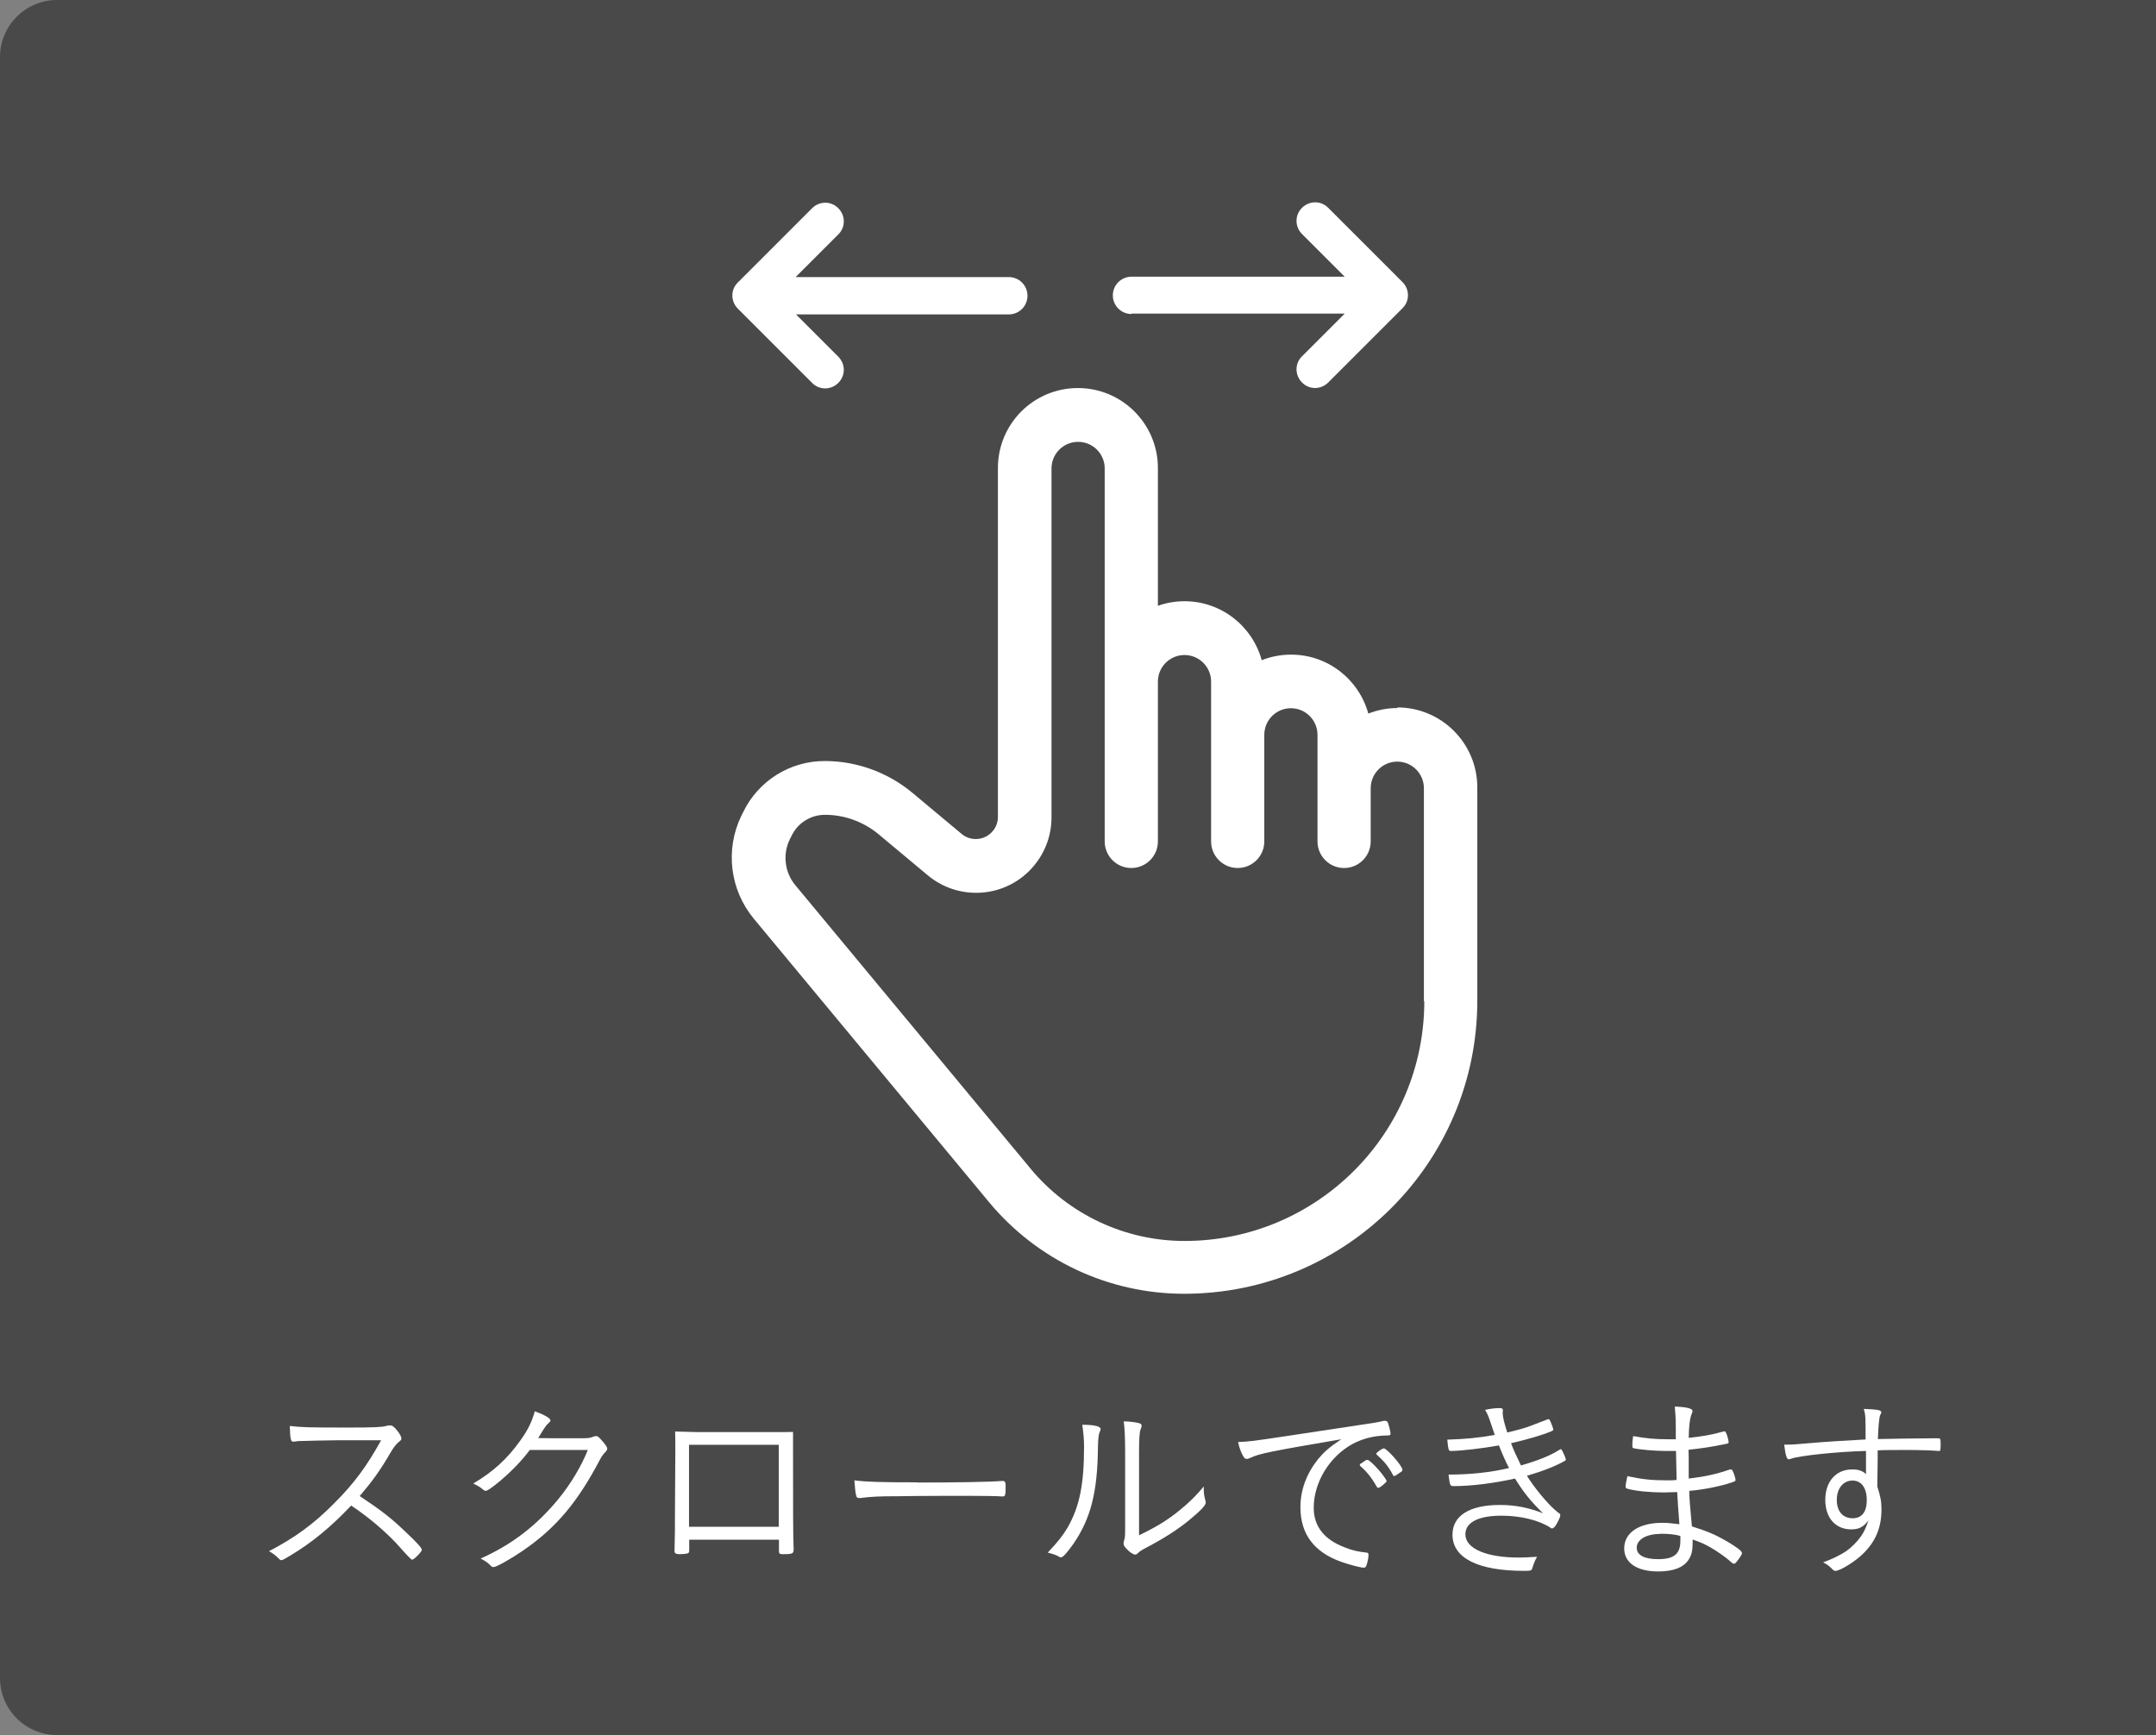
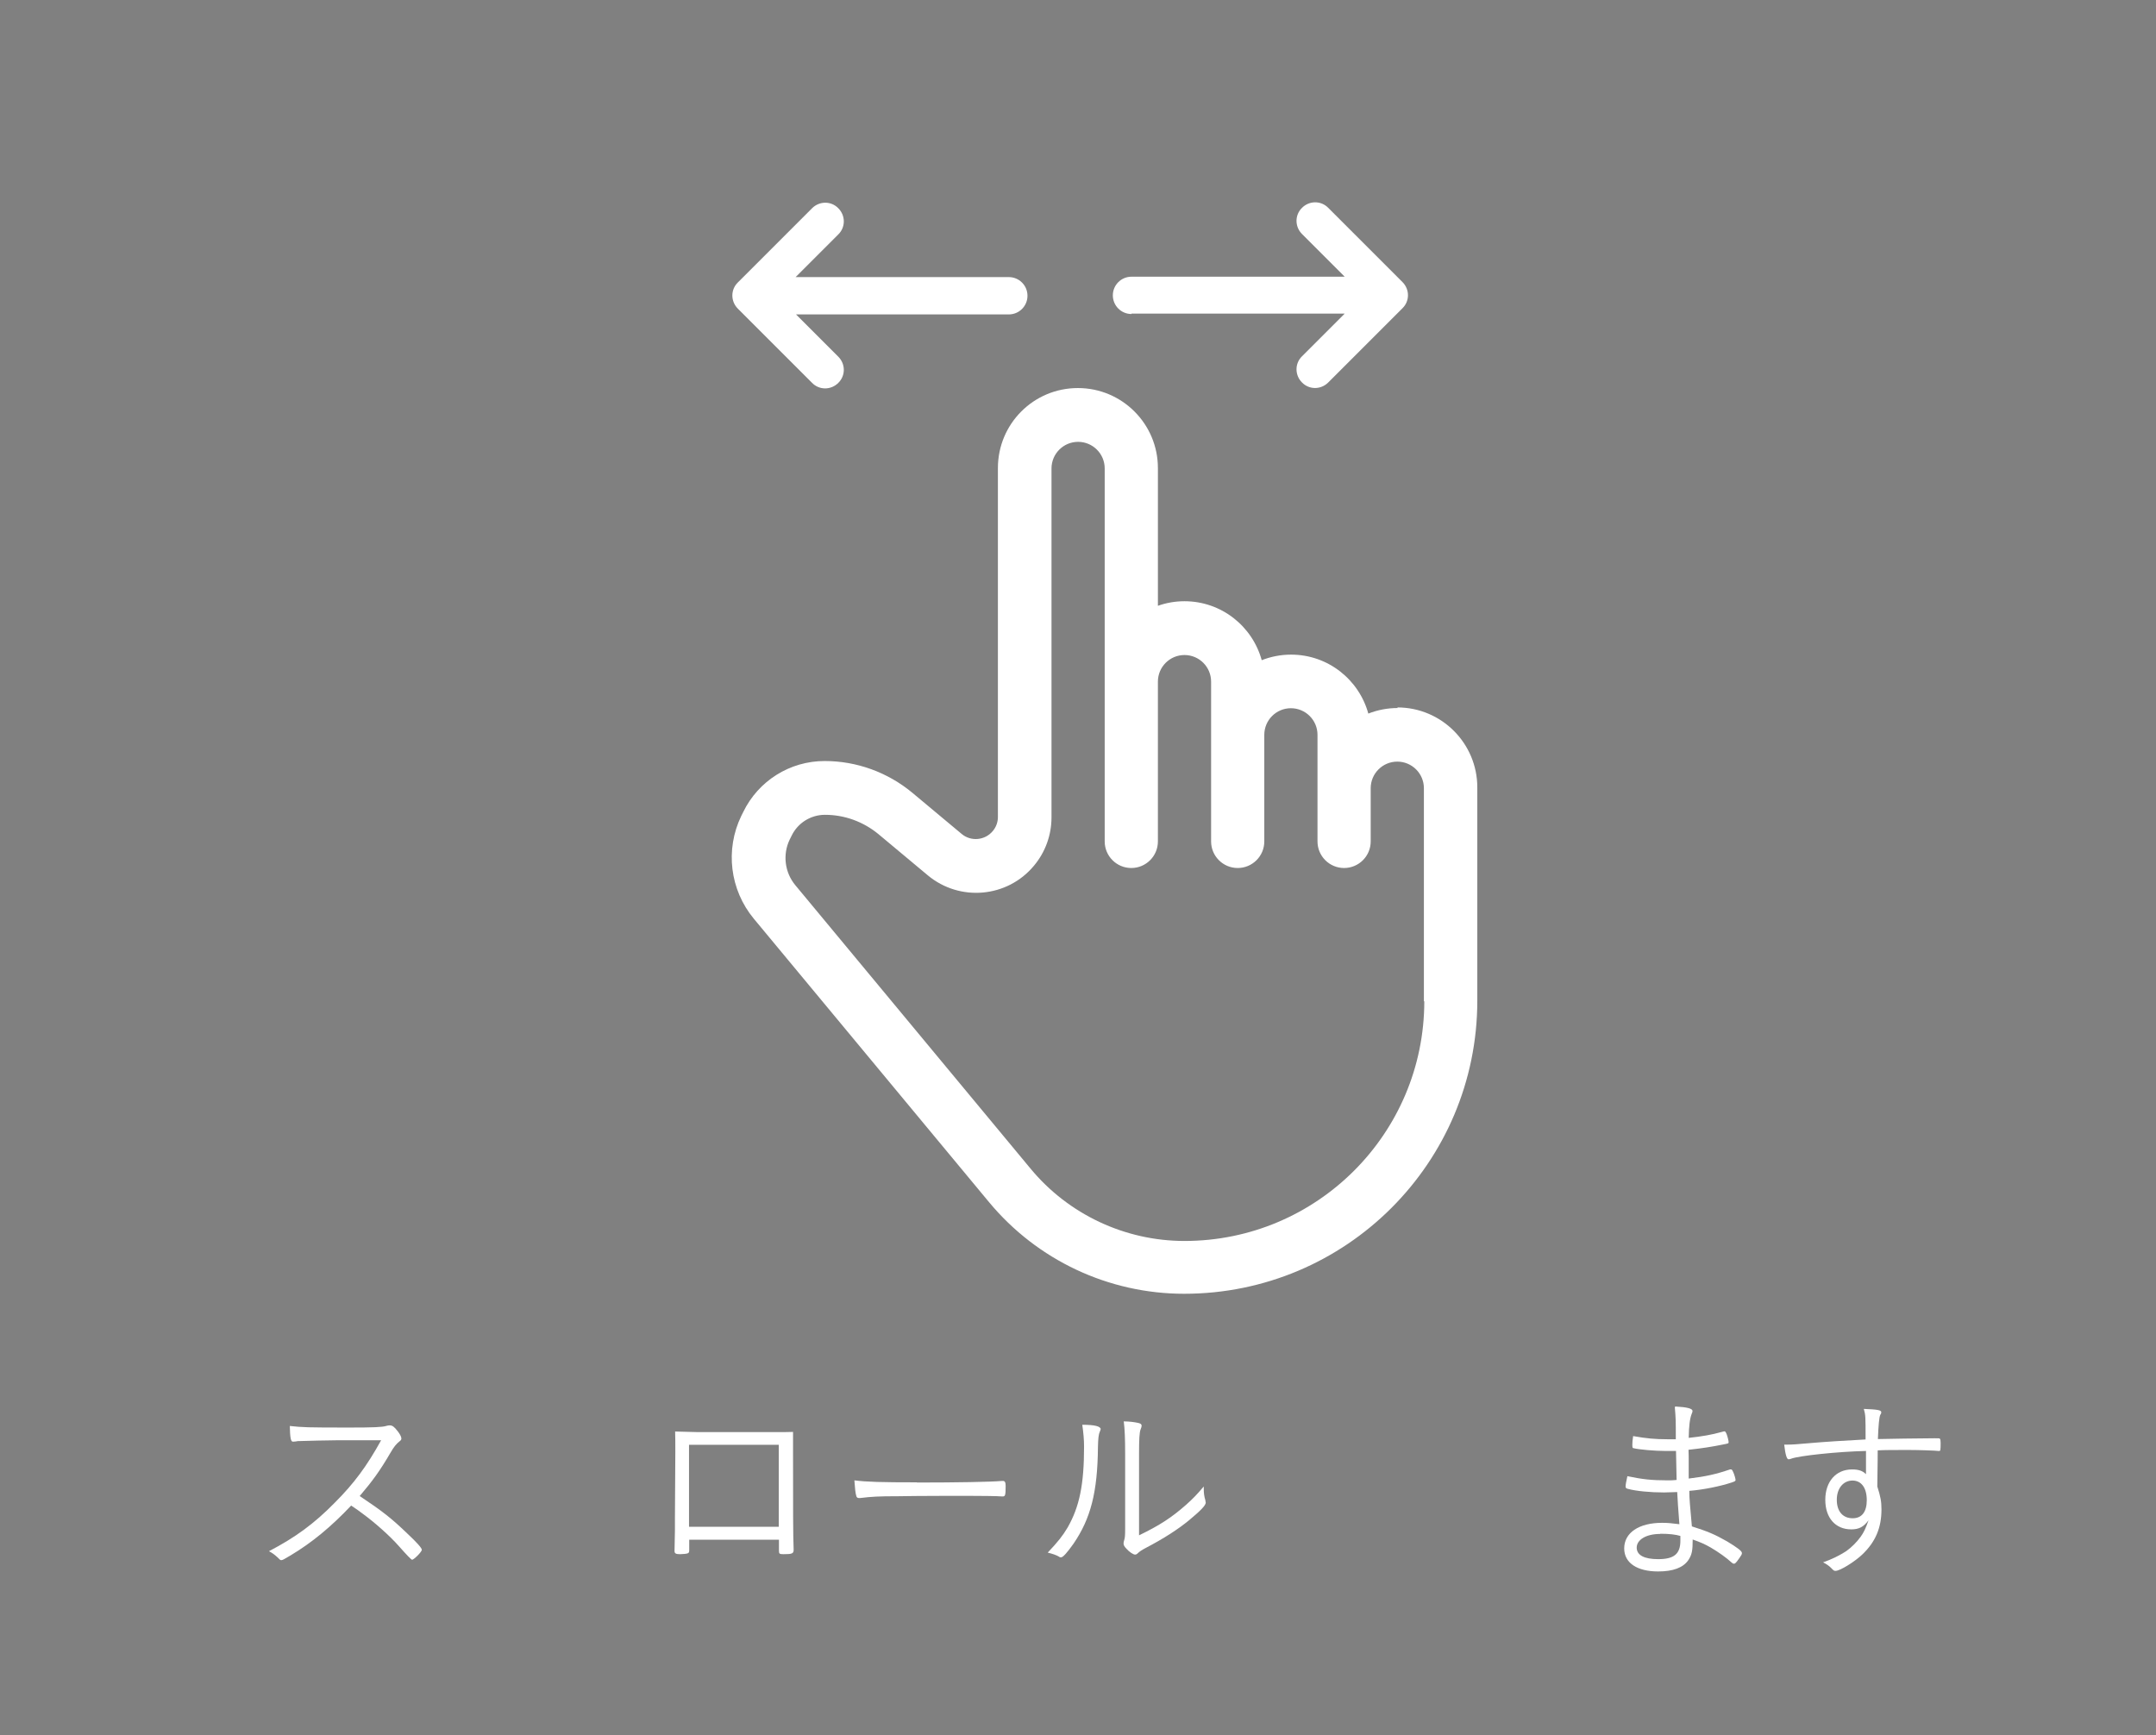
<svg xmlns="http://www.w3.org/2000/svg" id="_レイヤー_2" viewBox="0 0 108.61 87.41">
  <rect x="0" y="0" width="108.61" height="87.41" fill="#808080" stroke="none" />
  <defs>
    <style>.cls-1{fill:#fff;}.cls-2{fill:#333;opacity:.7;}</style>
  </defs>
  <g id="_レイヤー_1-2">
-     <path class="cls-2" d="m108.61,87.41H2.87c-1.59,0-2.87-1.29-2.87-2.87V2.87C0,1.29,1.29,0,2.87,0h105.74" />
    <path class="cls-1" d="m14.64,78.36c-.34.2-.4.24-.47.24-.05,0-.06-.01-.2-.15-.12-.11-.23-.2-.42-.3,1.32-.69,2.27-1.38,3.31-2.44.99-.99,1.62-1.85,2.34-3.15q-.49,0-2.19,0c-.38,0-1.63.03-1.89.04-.11,0-.13,0-.22.02q-.07.01-.12.01h-.03c-.1,0-.14-.2-.15-.79.64.07.84.08,2.99.08,1.22,0,1.67-.02,1.86-.08.08-.02.12-.03.18-.03.14,0,.23.07.4.29.12.15.19.29.19.37,0,.06-.03.1-.1.15-.15.12-.28.27-.45.57-.53.91-.91,1.43-1.55,2.18,1.15.77,1.59,1.11,2.41,1.9.47.44.72.72.72.81,0,.1-.4.5-.49.5q-.06,0-.67-.69c-.44-.5-1.21-1.19-1.86-1.66-.1-.08-.27-.2-.54-.38-1.01,1.07-1.98,1.87-3.05,2.51Z" />
-     <path class="cls-1" d="m26.68,73.06c-.4.54-.93,1.08-1.5,1.56-.42.35-.64.49-.71.49-.05,0-.08-.02-.13-.06-.12-.11-.27-.2-.5-.31,1.01-.6,1.7-1.23,2.36-2.15.39-.54.59-.95.74-1.49.47.17.79.35.79.46,0,.04-.02.07-.09.13-.13.12-.16.16-.42.58-.06.1-.08.14-.11.18.29.01.99.01,2.2.01.32,0,.43-.02.58-.08.04-.02.1-.03.14-.03.07,0,.12.03.26.19.17.18.3.37.3.43s-.02.11-.11.2c-.11.12-.17.2-.26.37-1.13,2.15-2.21,3.44-3.89,4.59-.6.41-1.33.82-1.47.82-.05,0-.09-.02-.13-.06-.16-.17-.3-.26-.52-.37,1.55-.69,2.79-1.64,3.87-2.94.66-.79,1.22-1.74,1.53-2.53h-2.92Z" />
    <path class="cls-1" d="m38.93,72.15c.64,0,.66,0,1.02-.01q0,.33,0,.89c0,2.98,0,4.34.03,5.02v.03c0,.19-.08.22-.51.22-.2,0-.23-.02-.23-.17v-.56h-4.52v.54c0,.08-.02.12-.06.14-.05.03-.26.05-.4.05-.22,0-.28-.04-.28-.16l.02-1.04v-.59l.02-3.37c0-.44,0-.73-.01-1.02q1,.03,1.16.03h3.78Zm.3.64h-4.52v4.13h4.52v-4.13Z" />
    <path class="cls-1" d="m46.2,74.69c1.98,0,3.72-.03,4.27-.08h.06c.09,0,.13.07.13.25,0,.46-.02.53-.14.53h-.05c-.2-.02-1.09-.03-1.77-.03-.15,0-2.62,0-3.46.02-1,0-1.33.02-1.9.09-.03,0-.06,0-.08,0-.06,0-.1-.03-.12-.09-.05-.17-.07-.38-.1-.8.62.08,1.35.1,3.14.1Z" />
    <path class="cls-1" d="m55.44,72.01s0,.05-.03.1c-.07.15-.09.37-.1.79-.02,2.29-.37,3.61-1.23,4.87-.32.45-.53.69-.63.69-.03,0-.06,0-.11-.04-.14-.08-.32-.14-.56-.2.52-.55.75-.84,1-1.26.6-1.05.83-2.17.83-4.08,0-.34-.03-.69-.09-1.1.63,0,.93.08.93.23Zm1.94,5.34c1.05-.51,1.63-.89,2.36-1.53.35-.31.55-.52.9-.93v.11c0,.22.02.38.08.58,0,.06.02.09.02.12,0,.14-.24.39-.84.89-.56.46-1.27.92-2.21,1.41-.17.09-.29.17-.37.25-.05.05-.09.07-.14.07-.09,0-.29-.13-.43-.29-.11-.11-.15-.19-.15-.27,0-.05.01-.09.03-.16.04-.13.05-.21.05-.6v-3.77c0-.74-.02-1.24-.07-1.62.3,0,.56.04.74.08.12.03.16.07.16.14q0,.06-.05.18c-.06.14-.08.5-.08,1.22v4.12Z" />
-     <path class="cls-1" d="m68.63,71.77c.63-.09.81-.12,1.08-.19.03,0,.05,0,.07,0,.06,0,.1.03.13.08.05.12.14.47.14.56s-.03.1-.21.1c-.61.01-1.18.15-1.69.42-1.17.63-1.97,1.94-1.97,3.22,0,.94.53,1.61,1.57,2,.38.15.63.21,1.09.26.07,0,.1.04.1.11,0,.14-.05.4-.11.55-.03.07-.06.1-.13.1-.16,0-.76-.16-1.15-.3-1.36-.49-2.04-1.4-2.04-2.75,0-.87.31-1.69.89-2.42.32-.38.56-.59,1.17-1-3.57.61-4.13.72-4.59.94-.08.04-.13.05-.17.05-.09,0-.12-.03-.19-.15-.11-.2-.19-.41-.25-.7.52-.02.71-.04,2.37-.29l3.9-.59Zm-.06,1.96s.05-.03.08-.06c.14-.1.19-.13.24-.12.07,0,.28.19.53.47.18.19.43.54.43.59,0,.04-.03.07-.1.13-.12.12-.28.22-.31.22-.04,0-.06-.02-.1-.08-.2-.37-.47-.72-.78-.99-.04-.03-.06-.06-.06-.09,0-.02.02-.05.06-.08Zm2.08.32c0,.06-.03.08-.23.21-.11.08-.14.1-.18.1-.03,0-.05,0-.08-.07-.21-.4-.43-.67-.79-.99-.03-.03-.04-.04-.04-.06,0-.06.3-.27.38-.27.16,0,.94.89.94,1.08Z" />
-     <path class="cls-1" d="m78.53,76.22c.06.05.07.08.07.13,0,.06-.06.21-.17.4-.09.17-.17.25-.25.25-.02,0-.05,0-.07-.03-.57-.38-1.51-.61-2.47-.61-1.17,0-1.82.34-1.82.94,0,.72,1.06,1.17,2.69,1.17.25,0,.46-.01.92-.04-.11.2-.15.3-.23.55-.04.15-.08.16-.43.16-2.32,0-3.6-.65-3.6-1.82,0-.96.86-1.5,2.39-1.5.77,0,1.47.14,2.17.42-.65-.64-.98-1.06-1.41-1.75-1.08.24-2.2.38-3.09.38-.18,0-.19-.02-.26-.58,1.11,0,2.12-.11,3.05-.33-.18-.34-.35-.73-.51-1.14-.82.15-1.93.28-2.42.28-.08,0-.1-.02-.13-.15-.02-.12-.04-.26-.05-.42.92-.03,1.59-.09,2.39-.24-.04-.11-.08-.23-.19-.56-.14-.42-.18-.51-.3-.7.27-.06.52-.09.74-.09.12,0,.16.03.16.12,0,.02-.01.06-.01.09t0,.07c0,.16.1.56.23.95.55-.13.95-.24,1.19-.34l.86-.33s.03,0,.04,0c.03,0,.05.03.11.17s.12.32.12.36c0,.02-.03.05-.08.07-.49.21-1.27.43-2.05.61.12.32.26.63.5,1.12.87-.25,1.49-.5,1.94-.79.05-.03.06-.03.08-.03.04,0,.24.44.24.53,0,.02-.01.04-.05.06-.5.28-1.12.52-1.91.75.4.64,1,1.35,1.38,1.69l.22.19Z" />
    <path class="cls-1" d="m84.4,70.86c.57.03.86.1.86.22,0,.04,0,.07-.04.15-.09.23-.14.59-.15,1.21.66-.07,1.17-.16,1.63-.29.12-.03.15-.04.17-.04.04,0,.06.03.11.14.05.13.1.34.1.4,0,.07,0,.07-.26.12-.58.12-1.11.2-1.76.27.01.21.01.39.01.48,0,.18,0,.5,0,.97.84-.1,1.38-.22,2.08-.46.03,0,.04,0,.05,0,.04,0,.06.02.11.13.05.1.12.34.12.4,0,.05-.02.07-.2.13-.58.19-1.4.36-2.13.42,0,.4.04.79.13,1.79.79.25,1.15.4,1.78.76.51.31.74.48.74.58,0,.07-.02.1-.13.26-.17.24-.21.28-.27.28-.04,0-.07-.02-.12-.06-.23-.22-.68-.54-1.06-.76-.3-.17-.48-.25-.9-.4,0,.57-.04.77-.22,1.04-.26.38-.77.57-1.52.57-1.06,0-1.71-.43-1.71-1.16,0-.79.74-1.29,1.91-1.29.27,0,.48.02.87.07-.06-.81-.09-1.16-.11-1.62-.21,0-.41.02-.66.02-.7,0-1.42-.07-1.82-.18-.09-.02-.12-.05-.12-.12,0-.08.03-.26.09-.52.76.16,1.24.21,2,.21.21,0,.32,0,.48-.02,0-.24-.02-.73-.03-1.46-.24,0-.38,0-.52,0-.55,0-1.34-.07-1.62-.14-.05,0-.06-.04-.06-.18,0-.09.01-.24.04-.43.66.12,1.12.16,1.72.16.13,0,.26,0,.43,0,0-.98,0-1.01-.05-1.62Zm-.77,6.42c-.7,0-1.18.29-1.18.69,0,.38.38.58,1.08.58.8,0,1.12-.26,1.12-.93,0-.04,0-.24,0-.24-.24-.07-.55-.11-1-.11Z" />
    <path class="cls-1" d="m93.99,73.1c-1.38.03-3.38.24-3.76.39-.06.02-.1.03-.13.03-.09,0-.16-.23-.22-.74h.15c.26,0,.53-.02,1.08-.07.64-.06,2.05-.15,2.87-.19,0-1.16,0-1.22-.09-1.54.7.03.88.06.88.17,0,.03,0,.06-.05.13q-.08.16-.12,1.22c.25-.01,2.35-.04,2.85-.04.2,0,.25,0,.27.02.03.03.04.09.04.22,0,.36-.01.4-.07.4h-.03c-.15-.02-.98-.05-1.5-.05-.64,0-1.29,0-1.57.02,0,.09,0,.66-.02,1.82.16.5.21.75.21,1.15,0,.93-.3,1.63-.94,2.25-.4.39-1.15.85-1.37.85-.07,0-.09,0-.23-.15-.11-.11-.23-.19-.4-.28.46-.16.83-.35,1.16-.56.28-.2.54-.46.74-.74.15-.21.24-.4.39-.82-.25.34-.49.46-.87.46-.8,0-1.31-.58-1.31-1.49s.53-1.53,1.35-1.53c.33,0,.53.07.7.24v-1.18Zm-1.46,2.46c0,.58.3.93.8.93.46,0,.71-.32.71-.91,0-.62-.27-.99-.72-.99s-.79.38-.79.97Z" />
    <path class="cls-1" d="m40.08,15.82l2.15,2.15c.37.37.37.96,0,1.32-.37.37-.96.37-1.32,0l-3.74-3.74c-.37-.37-.37-.96,0-1.32l3.74-3.74c.37-.37.96-.37,1.32,0,.37.37.37.96,0,1.32l-2.15,2.15h10.74c.52,0,.94.42.94.94,0,.52-.42.94-.94.94h-10.74Z" />
    <path class="cls-1" d="m57,15.82c-.52,0-.94-.42-.94-.94s.42-.94.94-.94h10.74s-2.15-2.15-2.15-2.15c-.37-.37-.37-.96,0-1.32.37-.37.96-.37,1.32,0l3.74,3.74c.37.37.37.96,0,1.32l-3.74,3.74c-.37.37-.96.37-1.32,0-.37-.37-.37-.96,0-1.32l2.15-2.15h-10.74Z" />
    <path class="cls-1" d="m70.41,35.67c-.52,0-1.02.1-1.48.28-.47-1.71-2.03-2.97-3.89-2.97-.52,0-1.02.1-1.48.28-.47-1.71-2.03-2.97-3.89-2.97-.47,0-.92.08-1.34.23v-6.94c0-2.22-1.8-4.03-4.03-4.03s-4.03,1.8-4.03,4.03v17.58c0,.26-.09.51-.26.71-.39.47-1.1.54-1.57.14l-2.48-2.07c-1.24-1.03-2.8-1.6-4.42-1.6-1.75,0-3.34,1-4.1,2.57l-.1.2c-.82,1.7-.57,3.72.63,5.17l11.85,14.28c2.43,2.93,6.03,4.62,9.83,4.62,8.16,0,14.77-6.61,14.77-14.77v-10.74c0-2.22-1.8-4.03-4.03-4.03Zm1.34,14.77c0,6.67-5.41,12.08-12.08,12.08-3,0-5.85-1.34-7.76-3.65l-11.85-14.28c-.53-.64-.64-1.54-.28-2.29l.1-.2c.31-.64.96-1.05,1.68-1.05.99,0,1.94.35,2.7.98l2.48,2.07c1.61,1.34,4.01,1.13,5.35-.49.57-.68.88-1.54.88-2.43v-17.58c0-.74.6-1.34,1.34-1.34s1.34.6,1.34,1.34v18.79c0,.74.6,1.34,1.34,1.34s1.34-.6,1.34-1.34v-8.05c0-.74.6-1.34,1.34-1.34s1.34.6,1.34,1.34v8.05c0,.74.6,1.34,1.34,1.34s1.34-.6,1.34-1.34v-5.37c0-.74.6-1.34,1.34-1.34s1.34.6,1.34,1.34v5.37c0,.74.6,1.34,1.34,1.34s1.34-.6,1.34-1.34v-2.68c0-.74.6-1.34,1.34-1.34s1.34.6,1.34,1.34v10.74Z" />
  </g>
</svg>